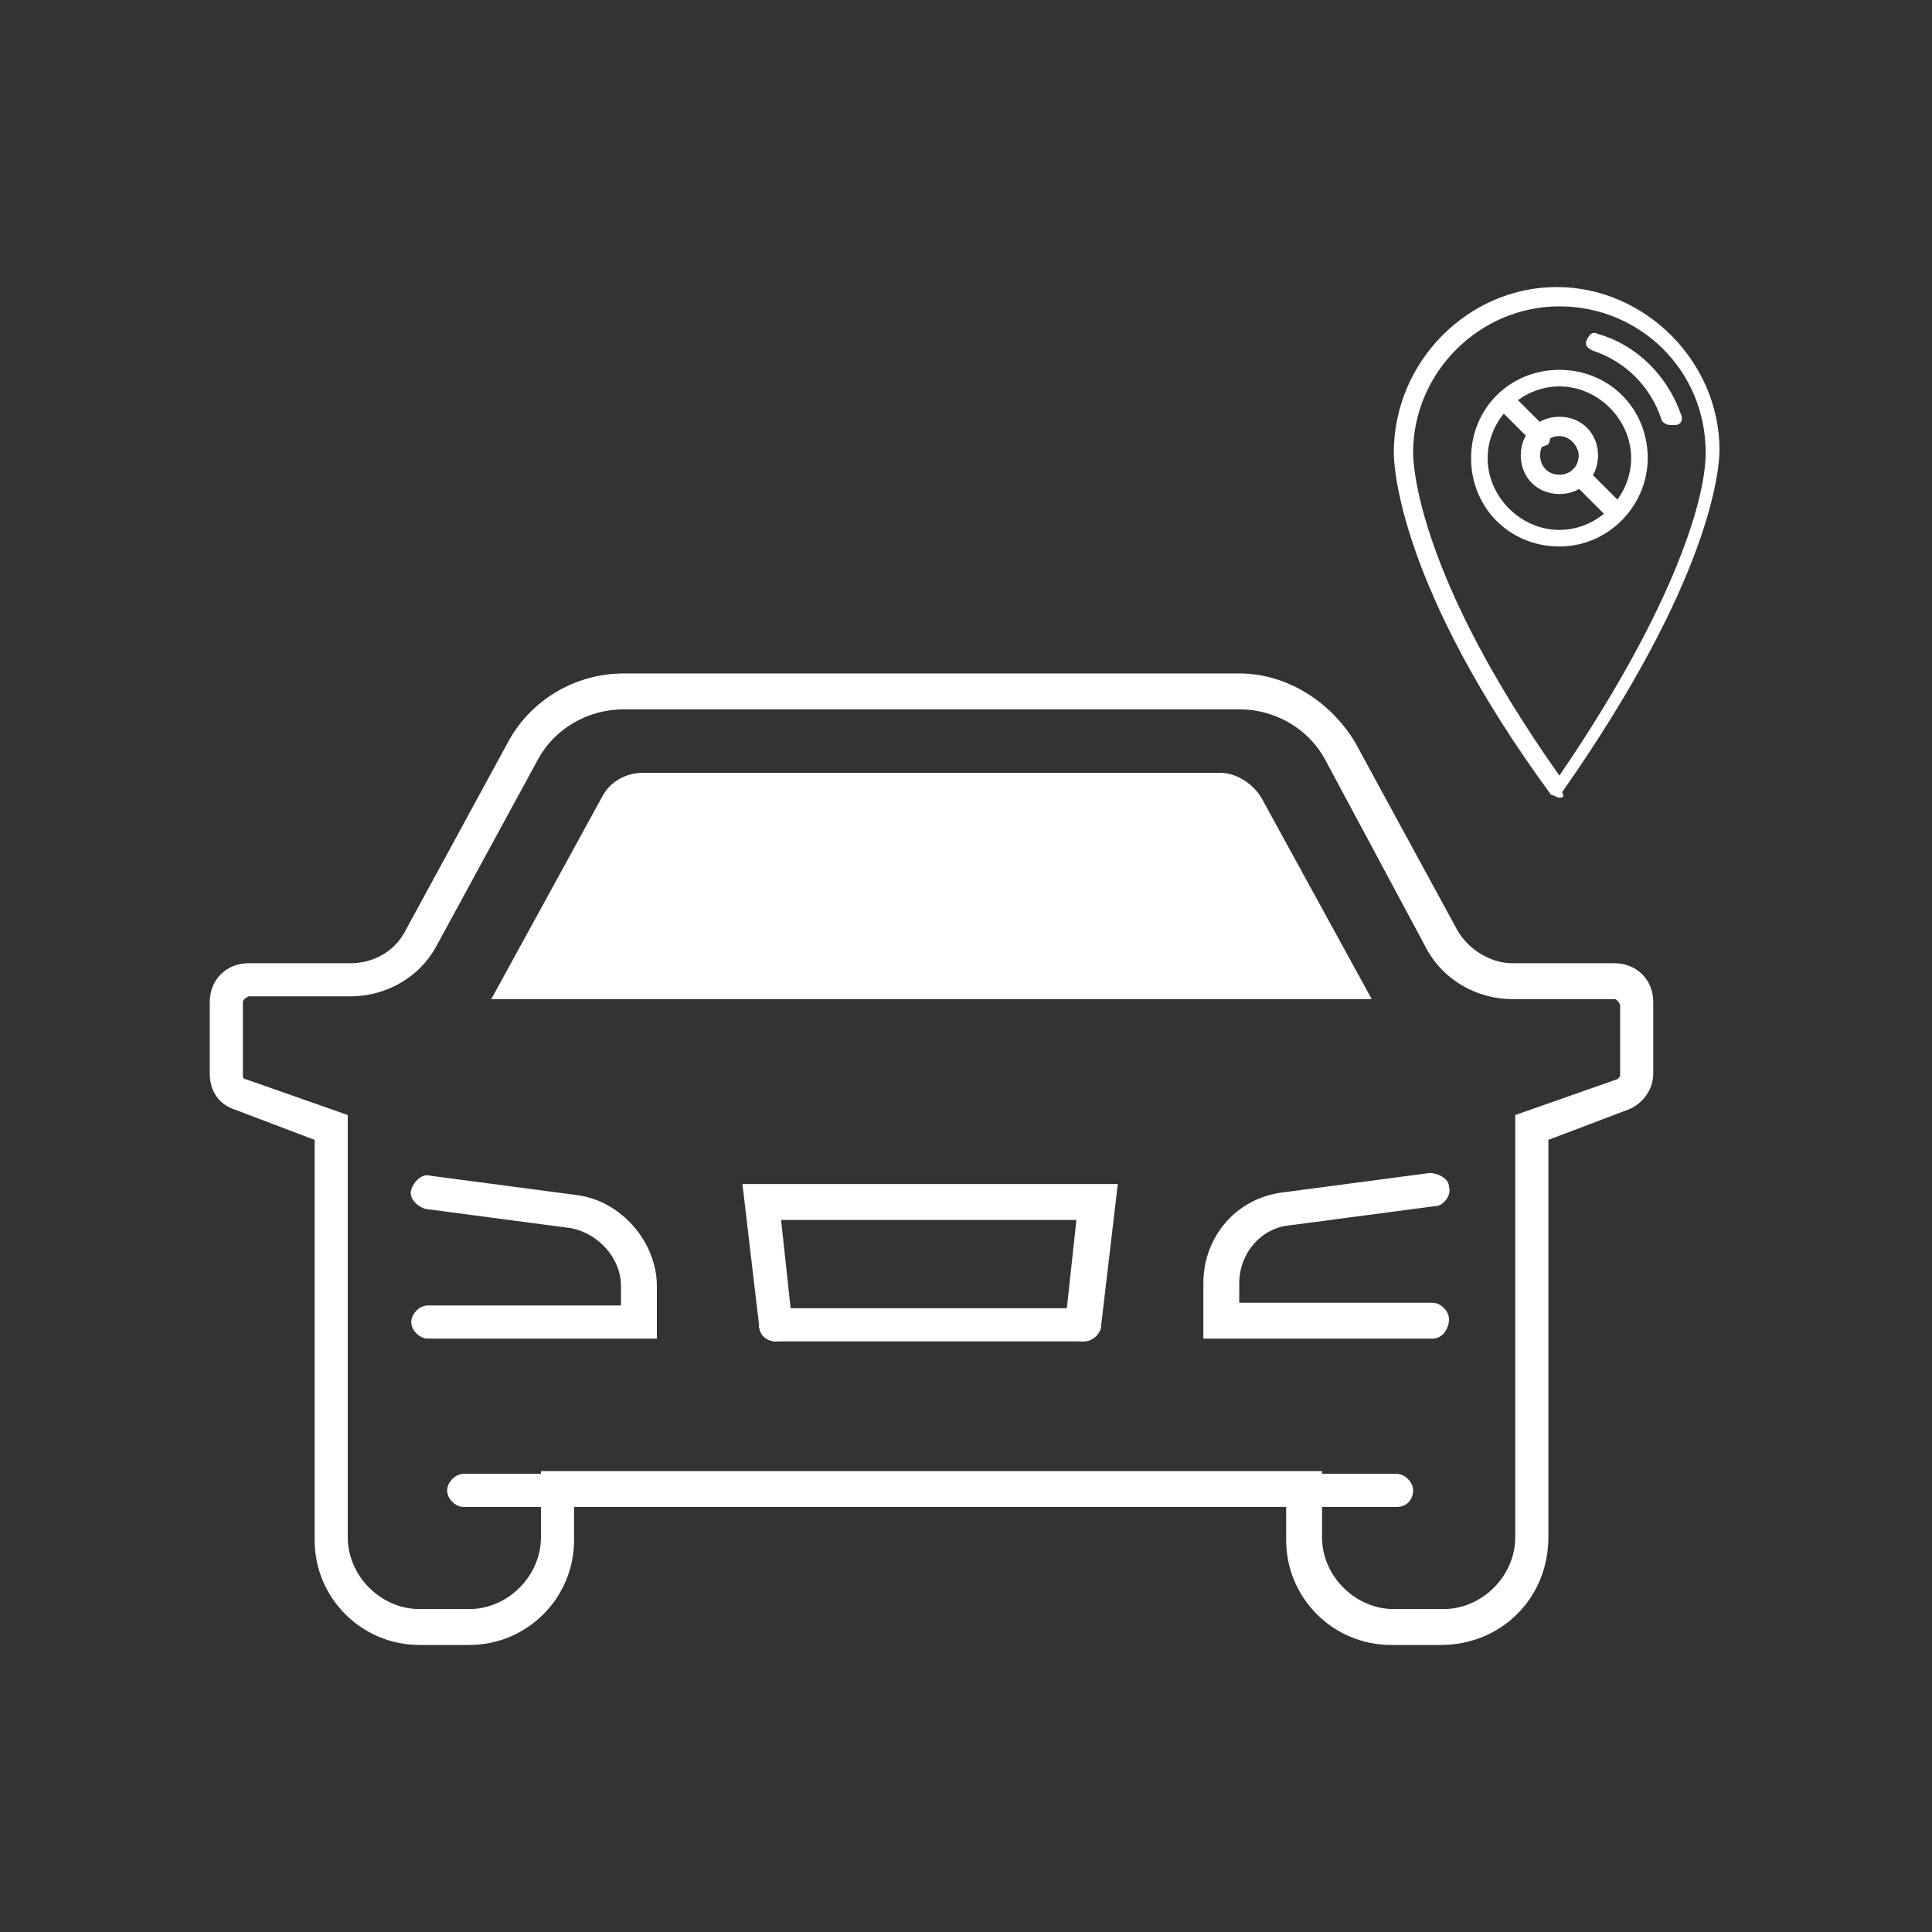
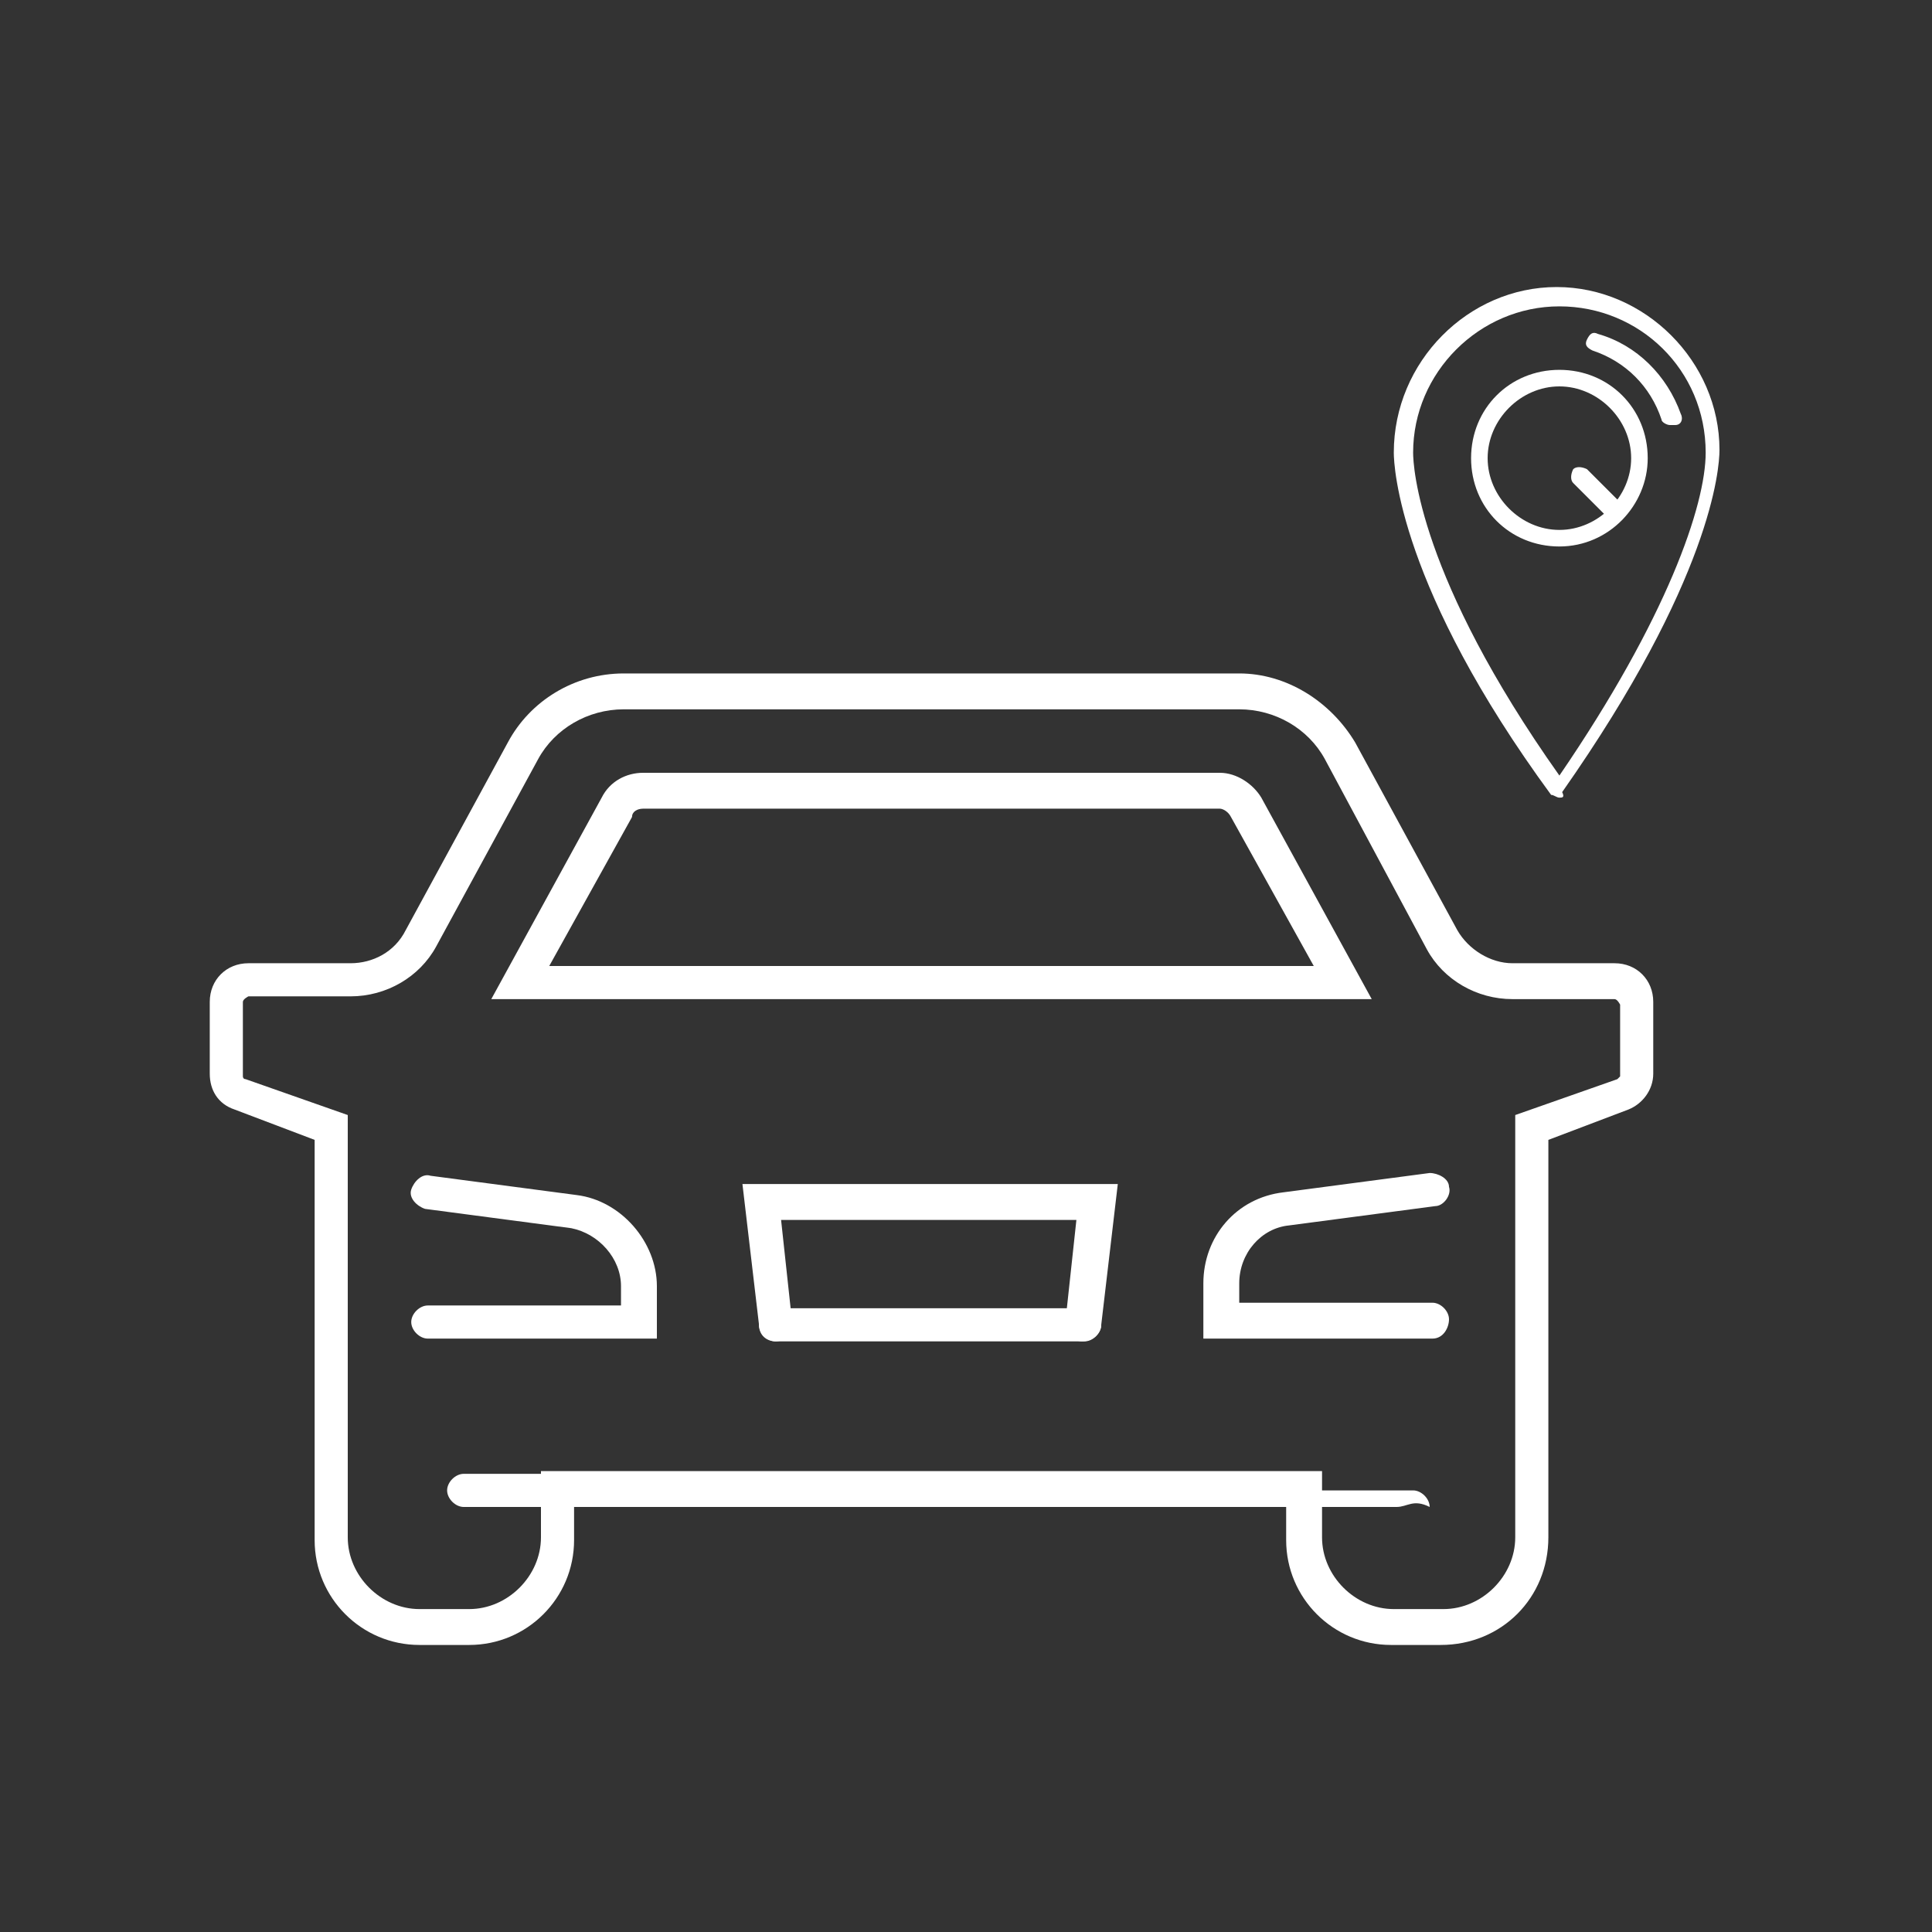
<svg xmlns="http://www.w3.org/2000/svg" version="1.1" id="_圖層_1" x="0px" y="0px" viewBox="0 0 70 70" style="enable-background:new 0 0 70 70;" xml:space="preserve">
  <rect x="0" y="0" width="70" height="70" fill="#333333" stroke="none" />
  <style type="text/css">
	.st0{fill:#FFFFFF;}
</style>
  <g>
    <g>
-       <path class="st0" d="M29.4,35.6h19.2l-3.5-6.4c-0.2-0.4-0.6-0.6-1-0.6H23.3c-0.4,0-0.8,0.2-1,0.6l-3.5,6.4H29.4L29.4,35.6z" />
      <path class="st0" d="M23.8,48.5h-8.3c-0.3,0-0.6-0.3-0.6-0.6s0.3-0.6,0.6-0.6h7v-0.7c0-1-0.8-1.9-1.8-2.1l-5.3-0.7    c-0.3-0.1-0.6-0.4-0.5-0.7c0.1-0.3,0.4-0.6,0.7-0.5l5.3,0.7c1.6,0.2,2.9,1.7,2.9,3.3C23.8,46.5,23.8,48.5,23.8,48.5z" />
      <path class="st0" d="M52.2,59.6h-1.8c-2.1,0-3.8-1.7-3.8-3.8v-1.2H20.8v1.2c0,2.1-1.7,3.8-3.8,3.8h-1.8c-2.1,0-3.8-1.7-3.8-3.8    V41.3l-2.9-1.1c-0.6-0.2-0.9-0.7-0.9-1.3v-2.6c0-0.8,0.6-1.4,1.4-1.4h3.7c0.8,0,1.6-0.4,2-1.2l3.7-6.8c0.8-1.5,2.4-2.5,4.2-2.5    h22.3c1.7,0,3.3,1,4.2,2.5l3.7,6.8c0.4,0.7,1.2,1.2,2,1.2h3.7c0.8,0,1.4,0.6,1.4,1.4v2.6c0,0.6-0.4,1.1-0.9,1.3l-2.9,1.1v14.4    C56.1,57.9,54.4,59.6,52.2,59.6L52.2,59.6z M19.6,53.3h28.3v2.4c0,1.4,1.2,2.6,2.6,2.6h1.8c1.4,0,2.6-1.2,2.6-2.6V40.4l3.7-1.3    c0,0,0.1-0.1,0.1-0.1v-2.6c0,0-0.1-0.2-0.2-0.2h-3.7c-1.3,0-2.5-0.7-3.1-1.8L48,27.5c-0.6-1.1-1.8-1.8-3.1-1.8H22.6    c-1.3,0-2.5,0.7-3.1,1.8l-3.7,6.8c-0.6,1.1-1.8,1.8-3.1,1.8H9c0,0-0.2,0.1-0.2,0.2V39c0,0,0,0.1,0.1,0.1l3.7,1.3v15.3    c0,1.4,1.2,2.6,2.6,2.6H17c1.4,0,2.6-1.2,2.6-2.6L19.6,53.3L19.6,53.3z" />
      <path class="st0" d="M49.7,36.2H17.8l4-7.3c0.3-0.6,0.9-0.9,1.5-0.9h20.9c0.6,0,1.2,0.4,1.5,0.9L49.7,36.2z M19.9,35h27.7l-3-5.4    c-0.1-0.2-0.3-0.3-0.4-0.3H23.3c-0.2,0-0.4,0.1-0.4,0.3L19.9,35L19.9,35z" />
      <path class="st0" d="M51.9,48.5h-8.3v-2c0-1.7,1.2-3.1,2.9-3.3l5.3-0.7c0.3,0,0.7,0.2,0.7,0.5c0.1,0.3-0.2,0.7-0.5,0.7l-5.3,0.7    c-1,0.1-1.8,1-1.8,2.1v0.7h7c0.3,0,0.6,0.3,0.6,0.6S52.3,48.5,51.9,48.5L51.9,48.5z" />
      <path class="st0" d="M39.3,48.6H28.1c-0.3,0-0.6-0.3-0.6-0.6s0.3-0.6,0.6-0.6h11.2c0.3,0,0.6,0.3,0.6,0.6S39.6,48.6,39.3,48.6z" />
      <path class="st0" d="M28.1,48.6c-0.3,0-0.6-0.2-0.6-0.6l-0.6-5.1h13.6L39.9,48c0,0.3-0.3,0.6-0.7,0.6c-0.3,0-0.6-0.3-0.6-0.7    l0.4-3.7H28.3l0.4,3.7C28.7,48.2,28.5,48.6,28.1,48.6C28.1,48.6,28.1,48.6,28.1,48.6L28.1,48.6z" />
      <path class="st0" d="M20.2,54.6h-3.4c-0.3,0-0.6-0.3-0.6-0.6c0-0.3,0.3-0.6,0.6-0.6h3.4c0.3,0,0.6,0.3,0.6,0.6    C20.8,54.3,20.5,54.6,20.2,54.6z" />
-       <path class="st0" d="M50.6,54.6h-3.4c-0.3,0-0.6-0.3-0.6-0.6c0-0.3,0.3-0.6,0.6-0.6h3.4c0.3,0,0.6,0.3,0.6,0.6    C51.2,54.3,51,54.6,50.6,54.6z" />
+       <path class="st0" d="M50.6,54.6h-3.4c0-0.3,0.3-0.6,0.6-0.6h3.4c0.3,0,0.6,0.3,0.6,0.6    C51.2,54.3,51,54.6,50.6,54.6z" />
    </g>
    <g>
      <path class="st0" d="M56.5,28.9c-0.1,0-0.2-0.1-0.3-0.1c-5.5-7.5-5.7-11.9-5.7-12.4c0-3.3,2.7-6,5.9-6s5.9,2.7,5.9,5.9    c0,0.7-0.3,4.7-5.7,12.4C56.7,28.9,56.6,28.9,56.5,28.9L56.5,28.9L56.5,28.9z M56.5,11.1c-2.9,0-5.3,2.4-5.3,5.3    c0,0.5,0.2,4.5,5.3,11.7c3.9-5.7,5.3-9.8,5.3-11.7C61.8,13.4,59.4,11.1,56.5,11.1L56.5,11.1z" />
      <g>
        <path class="st0" d="M56.5,19.8c-1.8,0-3.2-1.4-3.2-3.2c0-1.8,1.4-3.2,3.2-3.2c1.8,0,3.2,1.4,3.2,3.2     C59.7,18.3,58.3,19.8,56.5,19.8z M56.5,14c-1.4,0-2.6,1.2-2.6,2.6s1.2,2.6,2.6,2.6c1.4,0,2.6-1.2,2.6-2.6S57.9,14,56.5,14z" />
-         <path class="st0" d="M56.5,17.9c-0.8,0-1.4-0.6-1.4-1.4c0-0.8,0.6-1.4,1.4-1.4c0.8,0,1.4,0.6,1.4,1.4     C57.9,17.3,57.3,17.9,56.5,17.9z M56.5,15.8c-0.4,0-0.7,0.3-0.7,0.7c0,0.4,0.3,0.7,0.7,0.7c0.4,0,0.7-0.3,0.7-0.7     C57.2,16.2,56.9,15.8,56.5,15.8z" />
        <path class="st0" d="M58.5,18.9c0,0-0.2,0-0.2-0.1L57,17.5c-0.1-0.1-0.1-0.3,0-0.5c0.1-0.1,0.3-0.1,0.5,0l1.3,1.3     c0.1,0.1,0.1,0.3,0,0.5C58.7,18.9,58.6,18.9,58.5,18.9z" />
-         <path class="st0" d="M55.8,16.2c0,0-0.2,0-0.2-0.1l-1.3-1.3c-0.1-0.1-0.1-0.3,0-0.5c0.1-0.1,0.3-0.1,0.5,0l1.3,1.3     c0.1,0.1,0.1,0.3,0,0.5C55.9,16.2,55.8,16.2,55.8,16.2z" />
      </g>
      <path class="st0" d="M60.5,15.4c-0.1,0-0.3-0.1-0.3-0.2c-0.4-1.2-1.3-2.1-2.5-2.5c-0.2-0.1-0.3-0.2-0.2-0.4    c0.1-0.2,0.2-0.3,0.4-0.2c1.4,0.4,2.5,1.5,3,2.9c0.1,0.2,0,0.4-0.2,0.4C60.6,15.4,60.5,15.4,60.5,15.4z" />
    </g>
  </g>
</svg>